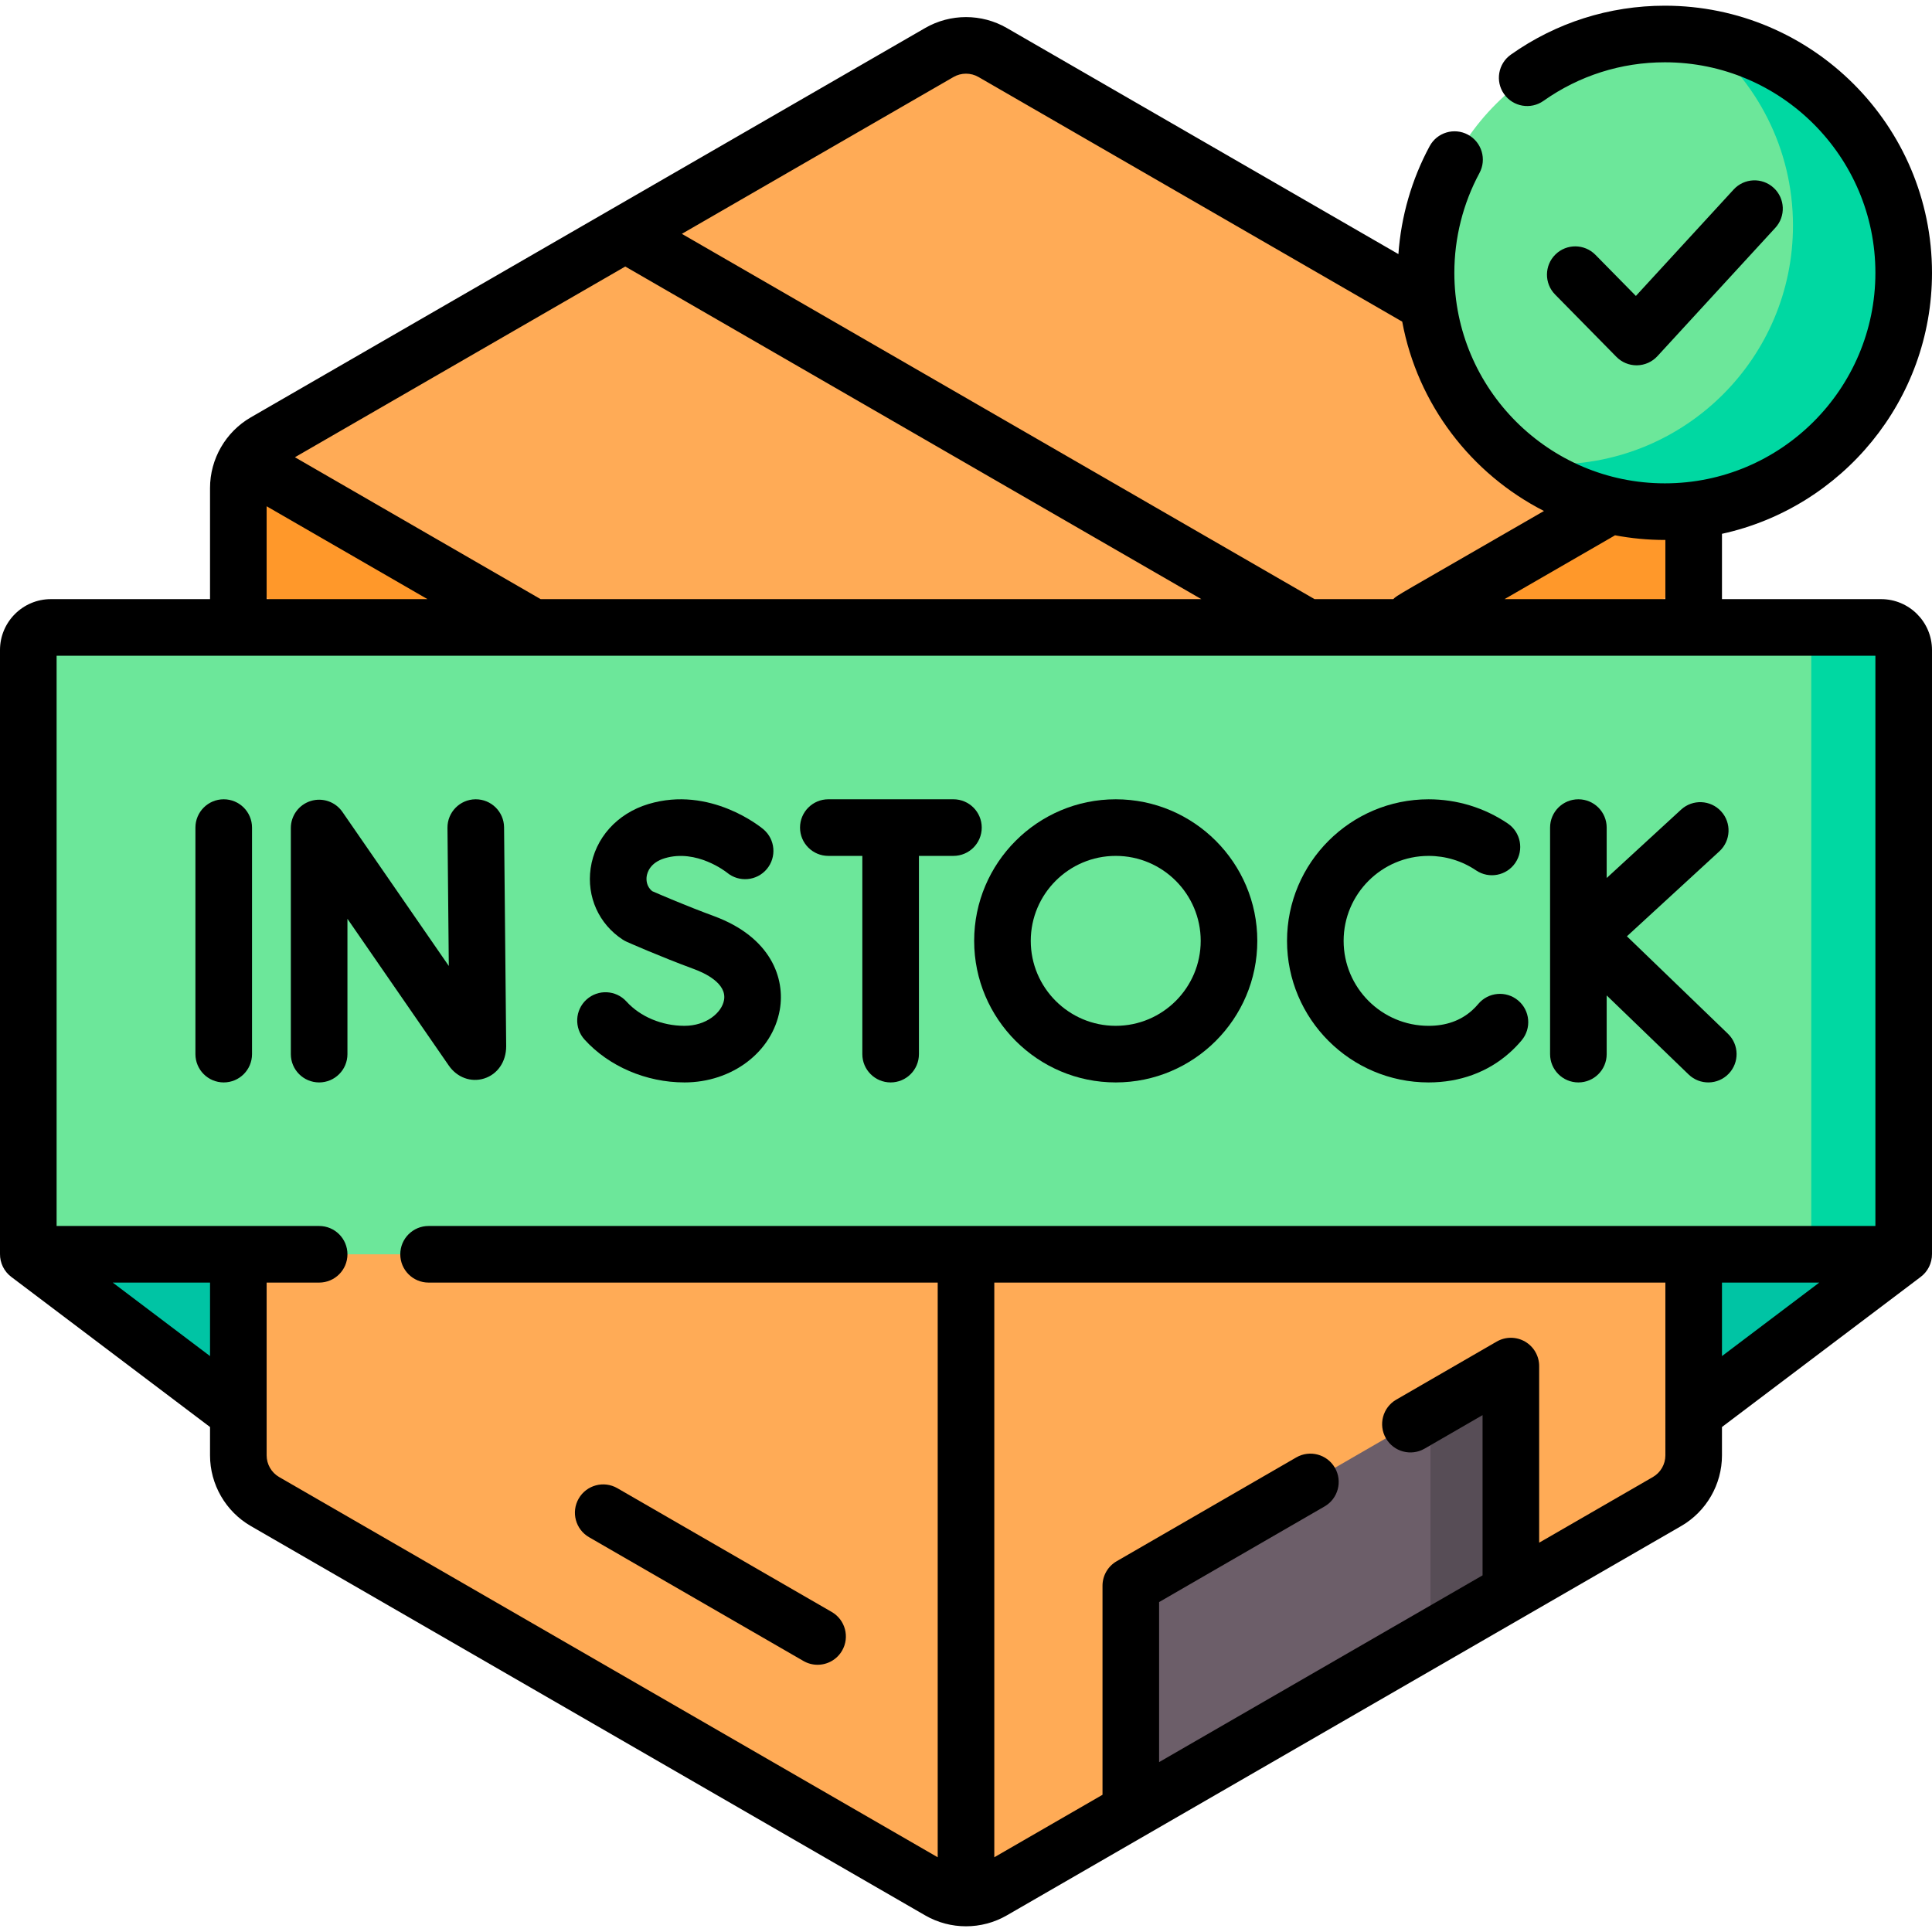
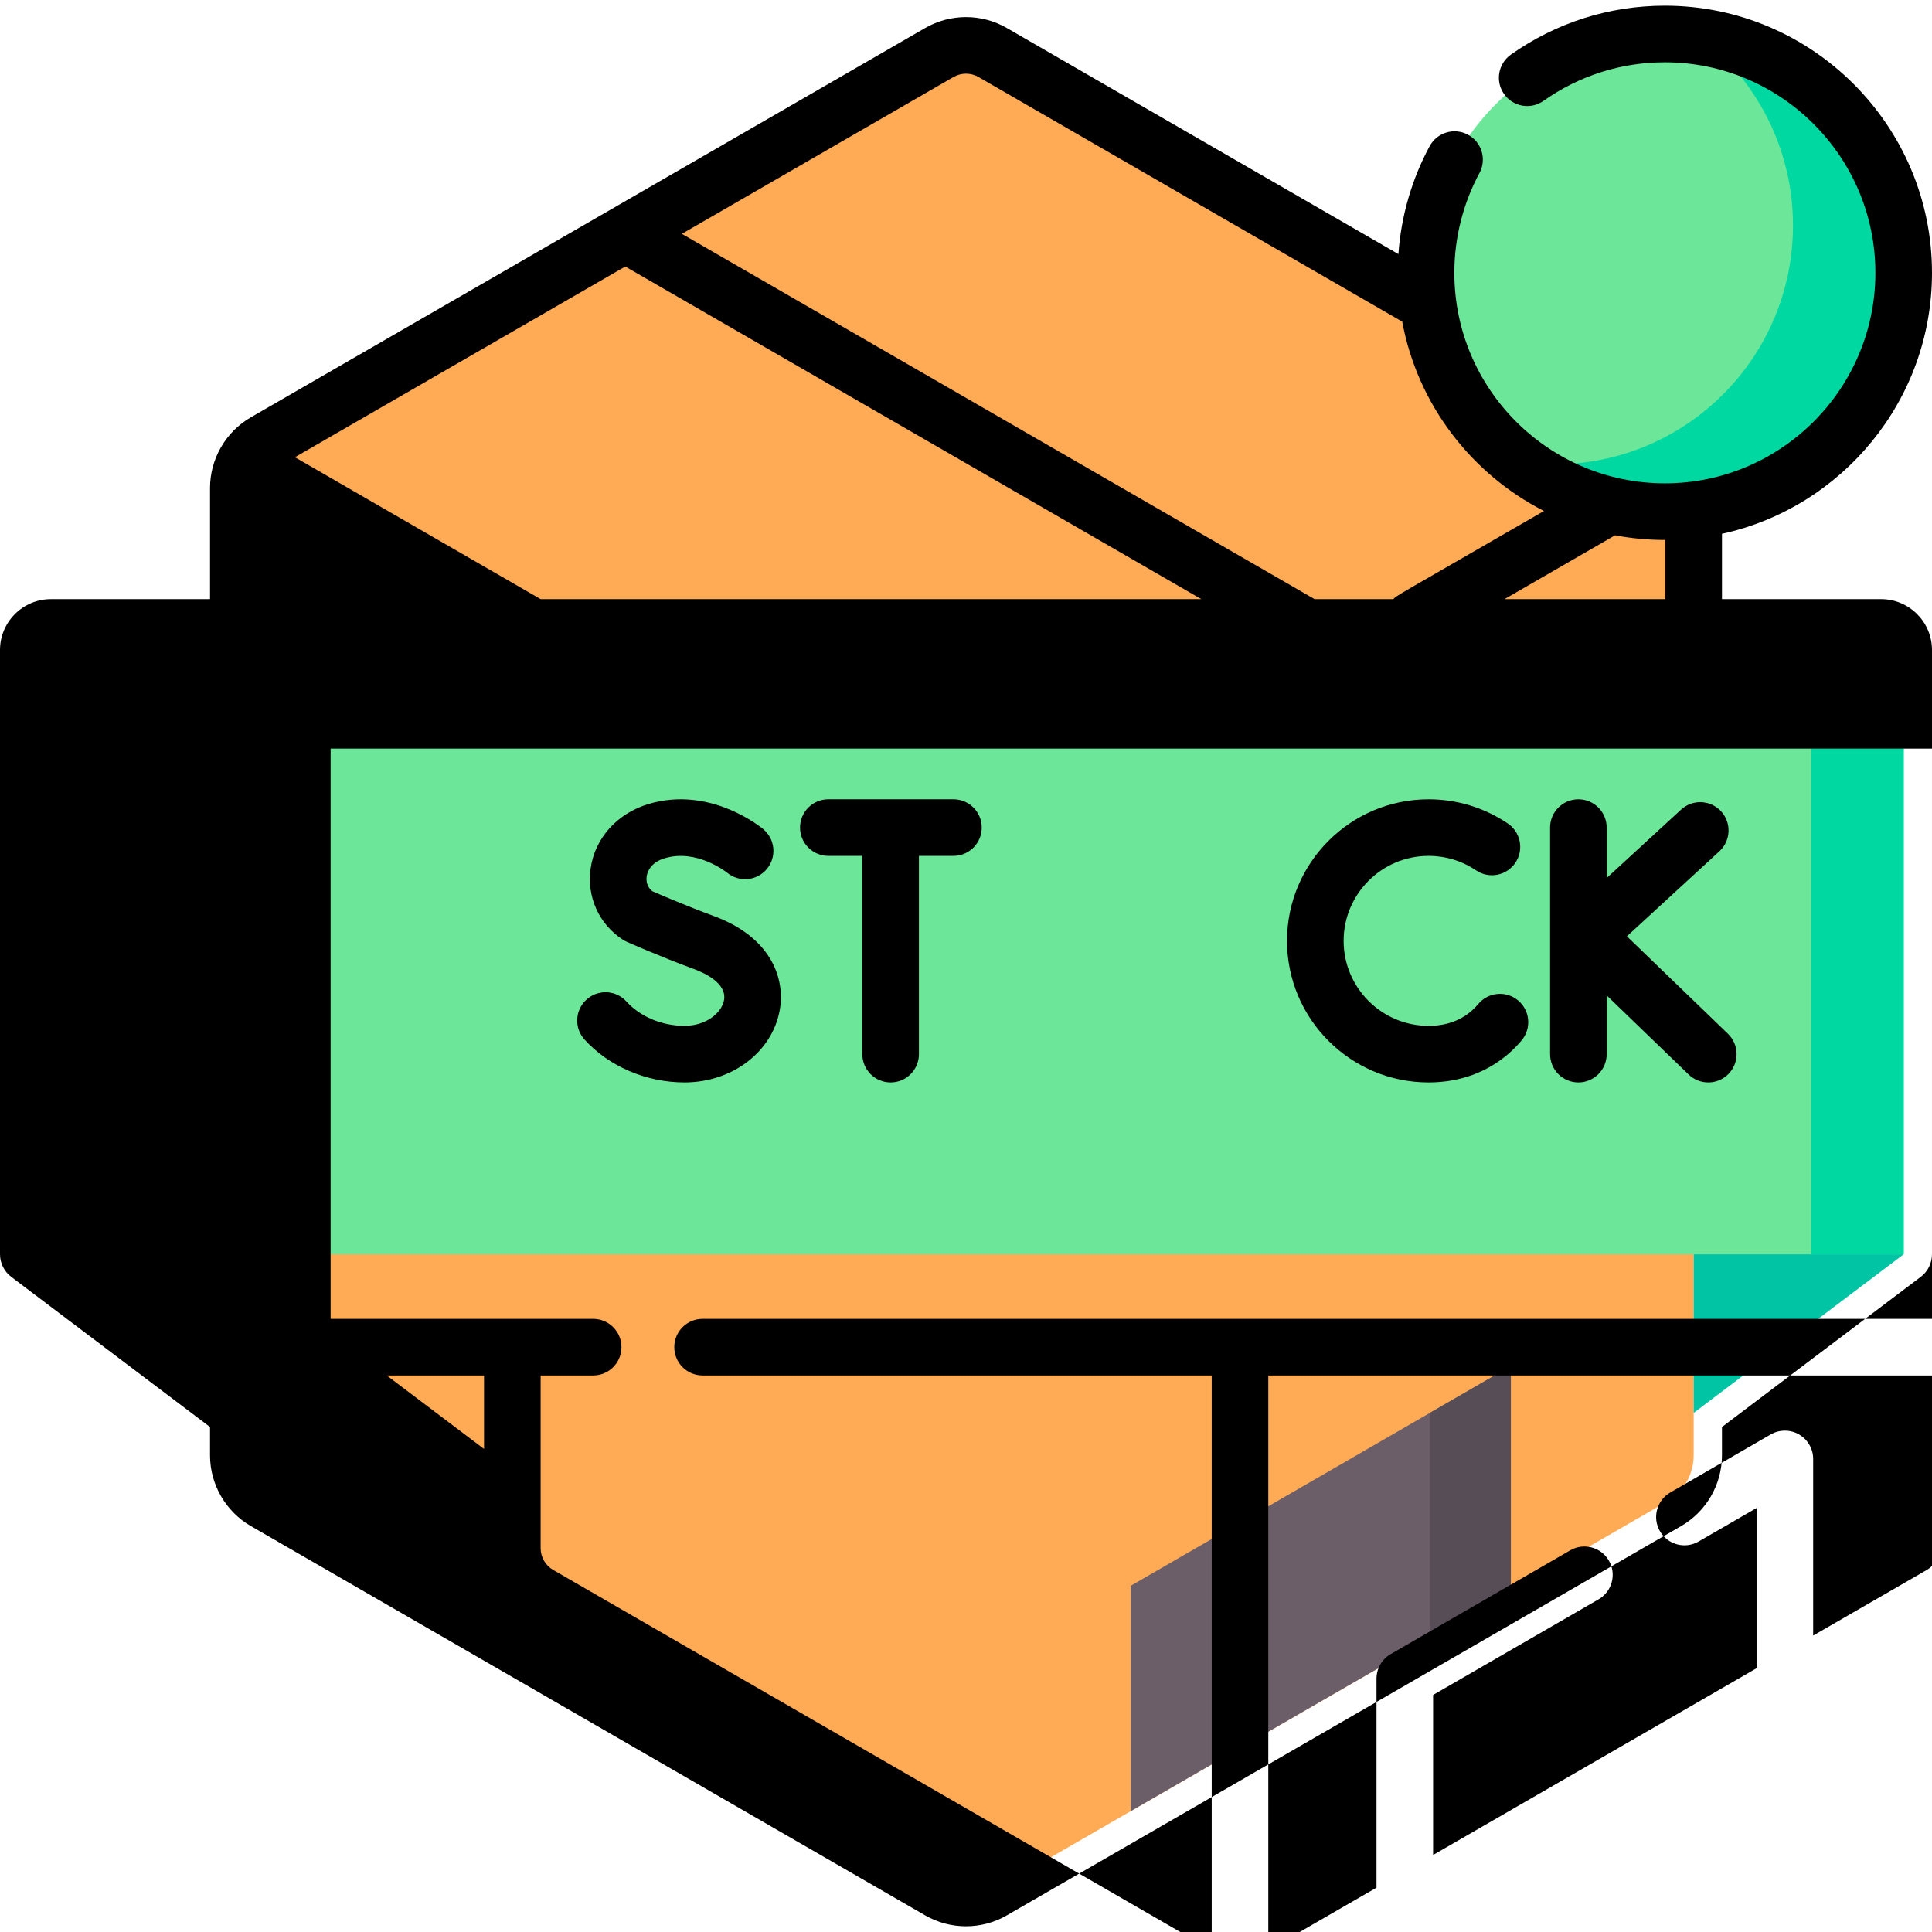
<svg xmlns="http://www.w3.org/2000/svg" id="Capa_1" viewBox="0 0 512.001 512.001">
  <g>
    <g>
      <path d="m448.842 385.691v-256.361c0-5.047-2.693-9.711-7.064-12.235l-178.713-103.181c-4.371-2.524-9.756-2.524-14.127 0l-178.715 103.181c-4.371 2.524-7.064 7.187-7.064 12.235v256.361c0 5.047 2.693 9.711 7.064 12.235l178.714 103.181c4.371 2.524 9.756 2.524 14.127 0l178.714-103.181c4.372-2.524 7.064-7.188 7.064-12.235z" fill="#ffab56" />
-       <path d="m247.893 260.653c2.509 1.449 5.308 2.173 8.108 2.173 2.799 0 5.599-.724 8.108-2.173l184.734-106.657v-24.666c0-2.22-.547-4.352-1.502-6.273l-191.341 110.47-191.339-110.47c-.955 1.922-1.502 4.054-1.502 6.273v24.668z" fill="#ff982a" />
      <path d="m299.676 420.24v59.729l100.719-58.15v-59.791z" fill="#6c5e69" />
      <path d="m379.089 374.341v59.778l21.306-12.3v-59.791z" fill="#574d56" />
      <g>
        <path d="m504.501 332.398h-497v-160.137c0-3.305 2.679-5.984 5.984-5.984h485.032c3.305 0 5.984 2.679 5.984 5.984z" fill="#6ce79a" />
        <path d="m498.517 166.277h-24.5c3.305 0 5.984 2.679 5.984 5.984v160.137h24.5v-160.137c0-3.305-2.679-5.984-5.984-5.984z" fill="#00d8a2" />
        <g fill="#00c4a4">
          <path d="m7.501 332.398 55.658 42.042v-42.042z" />
          <path d="m504.501 332.398-55.659 42.042v-42.042z" />
        </g>
      </g>
      <path d="m402.505 122.362 16.543 4.234h22.161l38.39-25.755 9.659-23.119-10.1-44.697-21.688-21.002-6.9-2.317c-3.056-.453-6.18-.694-9.362-.694-34.955 0-63.291 28.336-63.291 63.291.001 20.371 9.637 38.483 24.588 50.059z" fill="#6ce79a" />
      <path d="m450.571 9.705c14.951 11.577 24.587 29.688 24.587 50.061 0 34.955-28.336 63.291-63.291 63.291-3.182 0-6.306-.241-9.362-.694 10.702 8.286 24.122 13.231 38.704 13.231 34.955 0 63.291-28.336 63.291-63.291.001-31.775-23.414-58.073-53.929-62.598z" fill="#00d8a2" />
    </g>
    <g>
-       <path d="m220.419 427.188-56.81-32.8c-3.586-2.071-8.175-.843-10.245 2.745-2.071 3.587-.842 8.174 2.745 10.245l56.81 32.8c1.181.682 2.471 1.006 3.743 1.006 2.592 0 5.113-1.345 6.502-3.751 2.072-3.587.842-8.174-2.745-10.245z" />
-       <path d="m128.289 285.818c3.558-1.111 5.856-4.442 5.856-8.558l-.561-58.012c-.04-4.118-3.39-7.428-7.498-7.428-.025 0-.05 0-.074 0-4.143.04-7.468 3.43-7.428 7.572l.354 36.602-28.191-40.823c-1.865-2.701-5.267-3.874-8.404-2.898-3.133.977-5.268 3.878-5.268 7.16v59.923c0 4.143 3.357 7.5 7.5 7.5s7.5-3.357 7.5-7.5v-35.864l26.847 38.876c2.204 3.184 5.881 4.535 9.367 3.45z" />
      <path d="m418.288 286.856c4.143 0 7.5-3.357 7.5-7.5v-15.556l21.719 20.954c2.98 2.876 7.729 2.791 10.604-.19 2.876-2.98 2.791-7.729-.19-10.604l-26.772-25.83 24.51-22.529c3.05-2.803 3.25-7.548.446-10.597-2.803-3.05-7.547-3.25-10.597-.447l-19.72 18.125v-13.362c0-4.142-3.357-7.5-7.5-7.5s-7.5 3.358-7.5 7.5v60.036c0 4.142 3.357 7.5 7.5 7.5z" />
      <path d="m59.289 211.82c-4.143 0-7.5 3.358-7.5 7.5v60.036c0 4.143 3.357 7.5 7.5 7.5s7.5-3.357 7.5-7.5v-60.036c0-4.142-3.358-7.5-7.5-7.5z" />
      <path d="m378.593 286.856c8.269 0 15.69-2.718 21.461-7.858 1.133-1.008 2.209-2.118 3.198-3.298 2.66-3.175 2.244-7.905-.93-10.566-3.175-2.659-7.905-2.245-10.566.93-.522.623-1.086 1.205-1.677 1.731-3.025 2.695-6.89 4.062-11.486 4.062-12.416 0-22.518-10.102-22.518-22.518s10.102-22.518 22.518-22.518c4.515 0 8.865 1.328 12.584 3.841 3.432 2.318 8.094 1.417 10.413-2.015s1.417-8.094-2.015-10.414c-6.208-4.195-13.464-6.412-20.982-6.412-20.688 0-37.518 16.83-37.518 37.518.001 20.687 16.831 37.517 37.518 37.517z" />
      <path d="m181.385 286.856c12.65 0 23.272-8.072 25.259-19.193 1.494-8.369-2.306-19.302-17.45-24.888-7.375-2.72-14.241-5.683-16.347-6.605-1.637-1.315-1.582-3.147-1.472-3.911.151-1.06.922-3.652 4.778-4.814 8.45-2.546 16.283 3.627 16.524 3.82 3.168 2.629 7.875 2.212 10.529-.947 2.665-3.17 2.256-7.901-.915-10.567-.567-.476-14.064-11.609-30.465-6.668-8.287 2.496-14.149 9.028-15.301 17.045-1.079 7.522 2.182 14.758 8.511 18.884.331.216.679.405 1.04.566.348.155 8.614 3.835 17.925 7.27 2.634.971 8.672 3.712 7.875 8.178-.6 3.357-4.688 6.83-10.492 6.83-5.968 0-11.711-2.406-15.364-6.437-2.781-3.069-7.523-3.302-10.594-.52-3.068 2.781-3.302 7.524-.52 10.594 6.45 7.115 16.348 11.363 26.479 11.363z" />
      <path d="m219.516 226.82h9.011v52.536c0 4.143 3.357 7.5 7.5 7.5s7.5-3.357 7.5-7.5v-52.536h9.145c4.143 0 7.5-3.358 7.5-7.5s-3.357-7.5-7.5-7.5h-33.155c-4.143 0-7.5 3.358-7.5 7.5s3.357 7.5 7.499 7.5z" />
-       <path d="m295.682 286.856c20.688 0 37.518-16.83 37.518-37.518s-16.83-37.518-37.518-37.518-37.519 16.83-37.519 37.518c.001 20.688 16.832 37.518 37.519 37.518zm0-60.036c12.416 0 22.518 10.102 22.518 22.518s-10.102 22.518-22.518 22.518c-12.417 0-22.519-10.102-22.519-22.518.001-12.416 10.102-22.518 22.519-22.518z" />
-       <path d="m512 332.314v-160.053c0-7.436-6.049-13.484-13.484-13.484h-42.174v-17.312c31.788-6.949 55.658-35.321 55.658-69.164 0-39.034-31.757-70.791-70.791-70.791-14.705 0-28.819 4.484-40.817 12.968-3.382 2.392-4.186 7.072-1.794 10.454 2.391 3.381 7.07 4.186 10.454 1.793 9.451-6.683 20.571-10.215 32.157-10.215 30.764 0 55.791 25.028 55.791 55.791 0 30.764-25.027 55.792-55.791 55.792s-55.791-25.028-55.791-55.792c0-9.228 2.301-18.371 6.654-26.442 1.967-3.646.605-8.195-3.04-10.162-3.648-1.968-8.195-.604-10.161 3.041-4.747 8.799-7.573 18.597-8.278 28.598l-103.778-59.917c-6.67-3.852-14.958-3.85-21.628 0l-178.714 103.181c-6.67 3.851-10.813 11.027-10.813 18.73v29.447h-42.175c-7.436 0-13.485 6.048-13.485 13.484v160.054c-.027 2.39 1.1 4.681 3.046 6.118l52.614 39.742v7.516c0 7.701 4.144 14.878 10.813 18.73l178.714 103.181c3.335 1.926 7.074 2.889 10.813 2.889 3.74 0 7.479-.963 10.814-2.889l178.716-103.181c6.669-3.853 10.812-11.029 10.812-18.73v-7.516l52.613-39.741c1.898-1.404 3.073-3.658 3.045-6.12zm-70.658-189.221v15.684h-42.631l28.905-16.688c.129-.074.254-.152.376-.232 4.283.812 8.701 1.237 13.217 1.237.045-.001.089-.001.133-.001zm-188.655-122.684c2.045-1.179 4.585-1.18 6.628 0l112.288 64.83c4.067 21.932 18.278 40.348 37.566 50.179-40.064 23.131-38.835 22.253-39.932 23.358h-20.866l-167.671-96.805zm-109.413 138.368-65.115-37.603 87.541-50.543 152.671 88.145h-175.097zm-72.614-24.613 42.63 24.613h-42.63zm-40.786 205.735h25.786v19.478zm44.1 51.532c-2.045-1.181-3.314-3.38-3.314-5.74v-45.792h13.916c4.143 0 7.5-3.357 7.5-7.5s-3.357-7.5-7.5-7.5h-69.576v-151.122h482v151.122h-383.424c-4.143 0-7.5 3.357-7.5 7.5s3.357 7.5 7.5 7.5h134.924v152.296zm367.368-5.74c0 2.36-1.27 4.56-3.313 5.74l-30.135 17.398v-46.802c0-2.68-1.43-5.156-3.752-6.496-2.32-1.339-5.181-1.338-7.501.003l-26.618 15.385c-3.586 2.072-4.813 6.66-2.74 10.246s6.661 4.815 10.246 2.74l15.365-8.881v42.464l-85.719 49.49v-42.411l43.848-25.343c3.586-2.072 4.813-6.66 2.74-10.246-2.072-3.586-6.66-4.814-10.246-2.74l-47.595 27.508c-2.319 1.34-3.747 3.814-3.747 6.493v55.4l-28.675 16.556v-152.296h177.842zm15-26.315v-19.478h25.786z" />
-       <path d="m433.711 96.811c.042 0 .085 0 .128-.001 2.055-.035 4.005-.912 5.396-2.425l31.248-34.018c2.802-3.051 2.601-7.795-.45-10.597s-7.795-2.602-10.597.45l-25.91 28.208-10.72-10.898c-2.906-2.955-7.655-2.992-10.605-.088-2.953 2.905-2.993 7.653-.088 10.606l16.252 16.523c1.411 1.434 3.338 2.24 5.346 2.24z" />
+       <path d="m512 332.314v-160.053c0-7.436-6.049-13.484-13.484-13.484h-42.174v-17.312c31.788-6.949 55.658-35.321 55.658-69.164 0-39.034-31.757-70.791-70.791-70.791-14.705 0-28.819 4.484-40.817 12.968-3.382 2.392-4.186 7.072-1.794 10.454 2.391 3.381 7.07 4.186 10.454 1.793 9.451-6.683 20.571-10.215 32.157-10.215 30.764 0 55.791 25.028 55.791 55.791 0 30.764-25.027 55.792-55.791 55.792s-55.791-25.028-55.791-55.792c0-9.228 2.301-18.371 6.654-26.442 1.967-3.646.605-8.195-3.04-10.162-3.648-1.968-8.195-.604-10.161 3.041-4.747 8.799-7.573 18.597-8.278 28.598l-103.778-59.917c-6.67-3.852-14.958-3.85-21.628 0l-178.714 103.181c-6.67 3.851-10.813 11.027-10.813 18.73v29.447h-42.175c-7.436 0-13.485 6.048-13.485 13.484v160.054c-.027 2.39 1.1 4.681 3.046 6.118l52.614 39.742v7.516c0 7.701 4.144 14.878 10.813 18.73l178.714 103.181c3.335 1.926 7.074 2.889 10.813 2.889 3.74 0 7.479-.963 10.814-2.889l178.716-103.181c6.669-3.853 10.812-11.029 10.812-18.73v-7.516l52.613-39.741c1.898-1.404 3.073-3.658 3.045-6.12zm-70.658-189.221v15.684h-42.631l28.905-16.688c.129-.074.254-.152.376-.232 4.283.812 8.701 1.237 13.217 1.237.045-.001.089-.001.133-.001zm-188.655-122.684c2.045-1.179 4.585-1.18 6.628 0l112.288 64.83c4.067 21.932 18.278 40.348 37.566 50.179-40.064 23.131-38.835 22.253-39.932 23.358h-20.866l-167.671-96.805zm-109.413 138.368-65.115-37.603 87.541-50.543 152.671 88.145h-175.097zh-42.63zm-40.786 205.735h25.786v19.478zm44.1 51.532c-2.045-1.181-3.314-3.38-3.314-5.74v-45.792h13.916c4.143 0 7.5-3.357 7.5-7.5s-3.357-7.5-7.5-7.5h-69.576v-151.122h482v151.122h-383.424c-4.143 0-7.5 3.357-7.5 7.5s3.357 7.5 7.5 7.5h134.924v152.296zm367.368-5.74c0 2.36-1.27 4.56-3.313 5.74l-30.135 17.398v-46.802c0-2.68-1.43-5.156-3.752-6.496-2.32-1.339-5.181-1.338-7.501.003l-26.618 15.385c-3.586 2.072-4.813 6.66-2.74 10.246s6.661 4.815 10.246 2.74l15.365-8.881v42.464l-85.719 49.49v-42.411l43.848-25.343c3.586-2.072 4.813-6.66 2.74-10.246-2.072-3.586-6.66-4.814-10.246-2.74l-47.595 27.508c-2.319 1.34-3.747 3.814-3.747 6.493v55.4l-28.675 16.556v-152.296h177.842zm15-26.315v-19.478h25.786z" />
    </g>
  </g>
</svg>